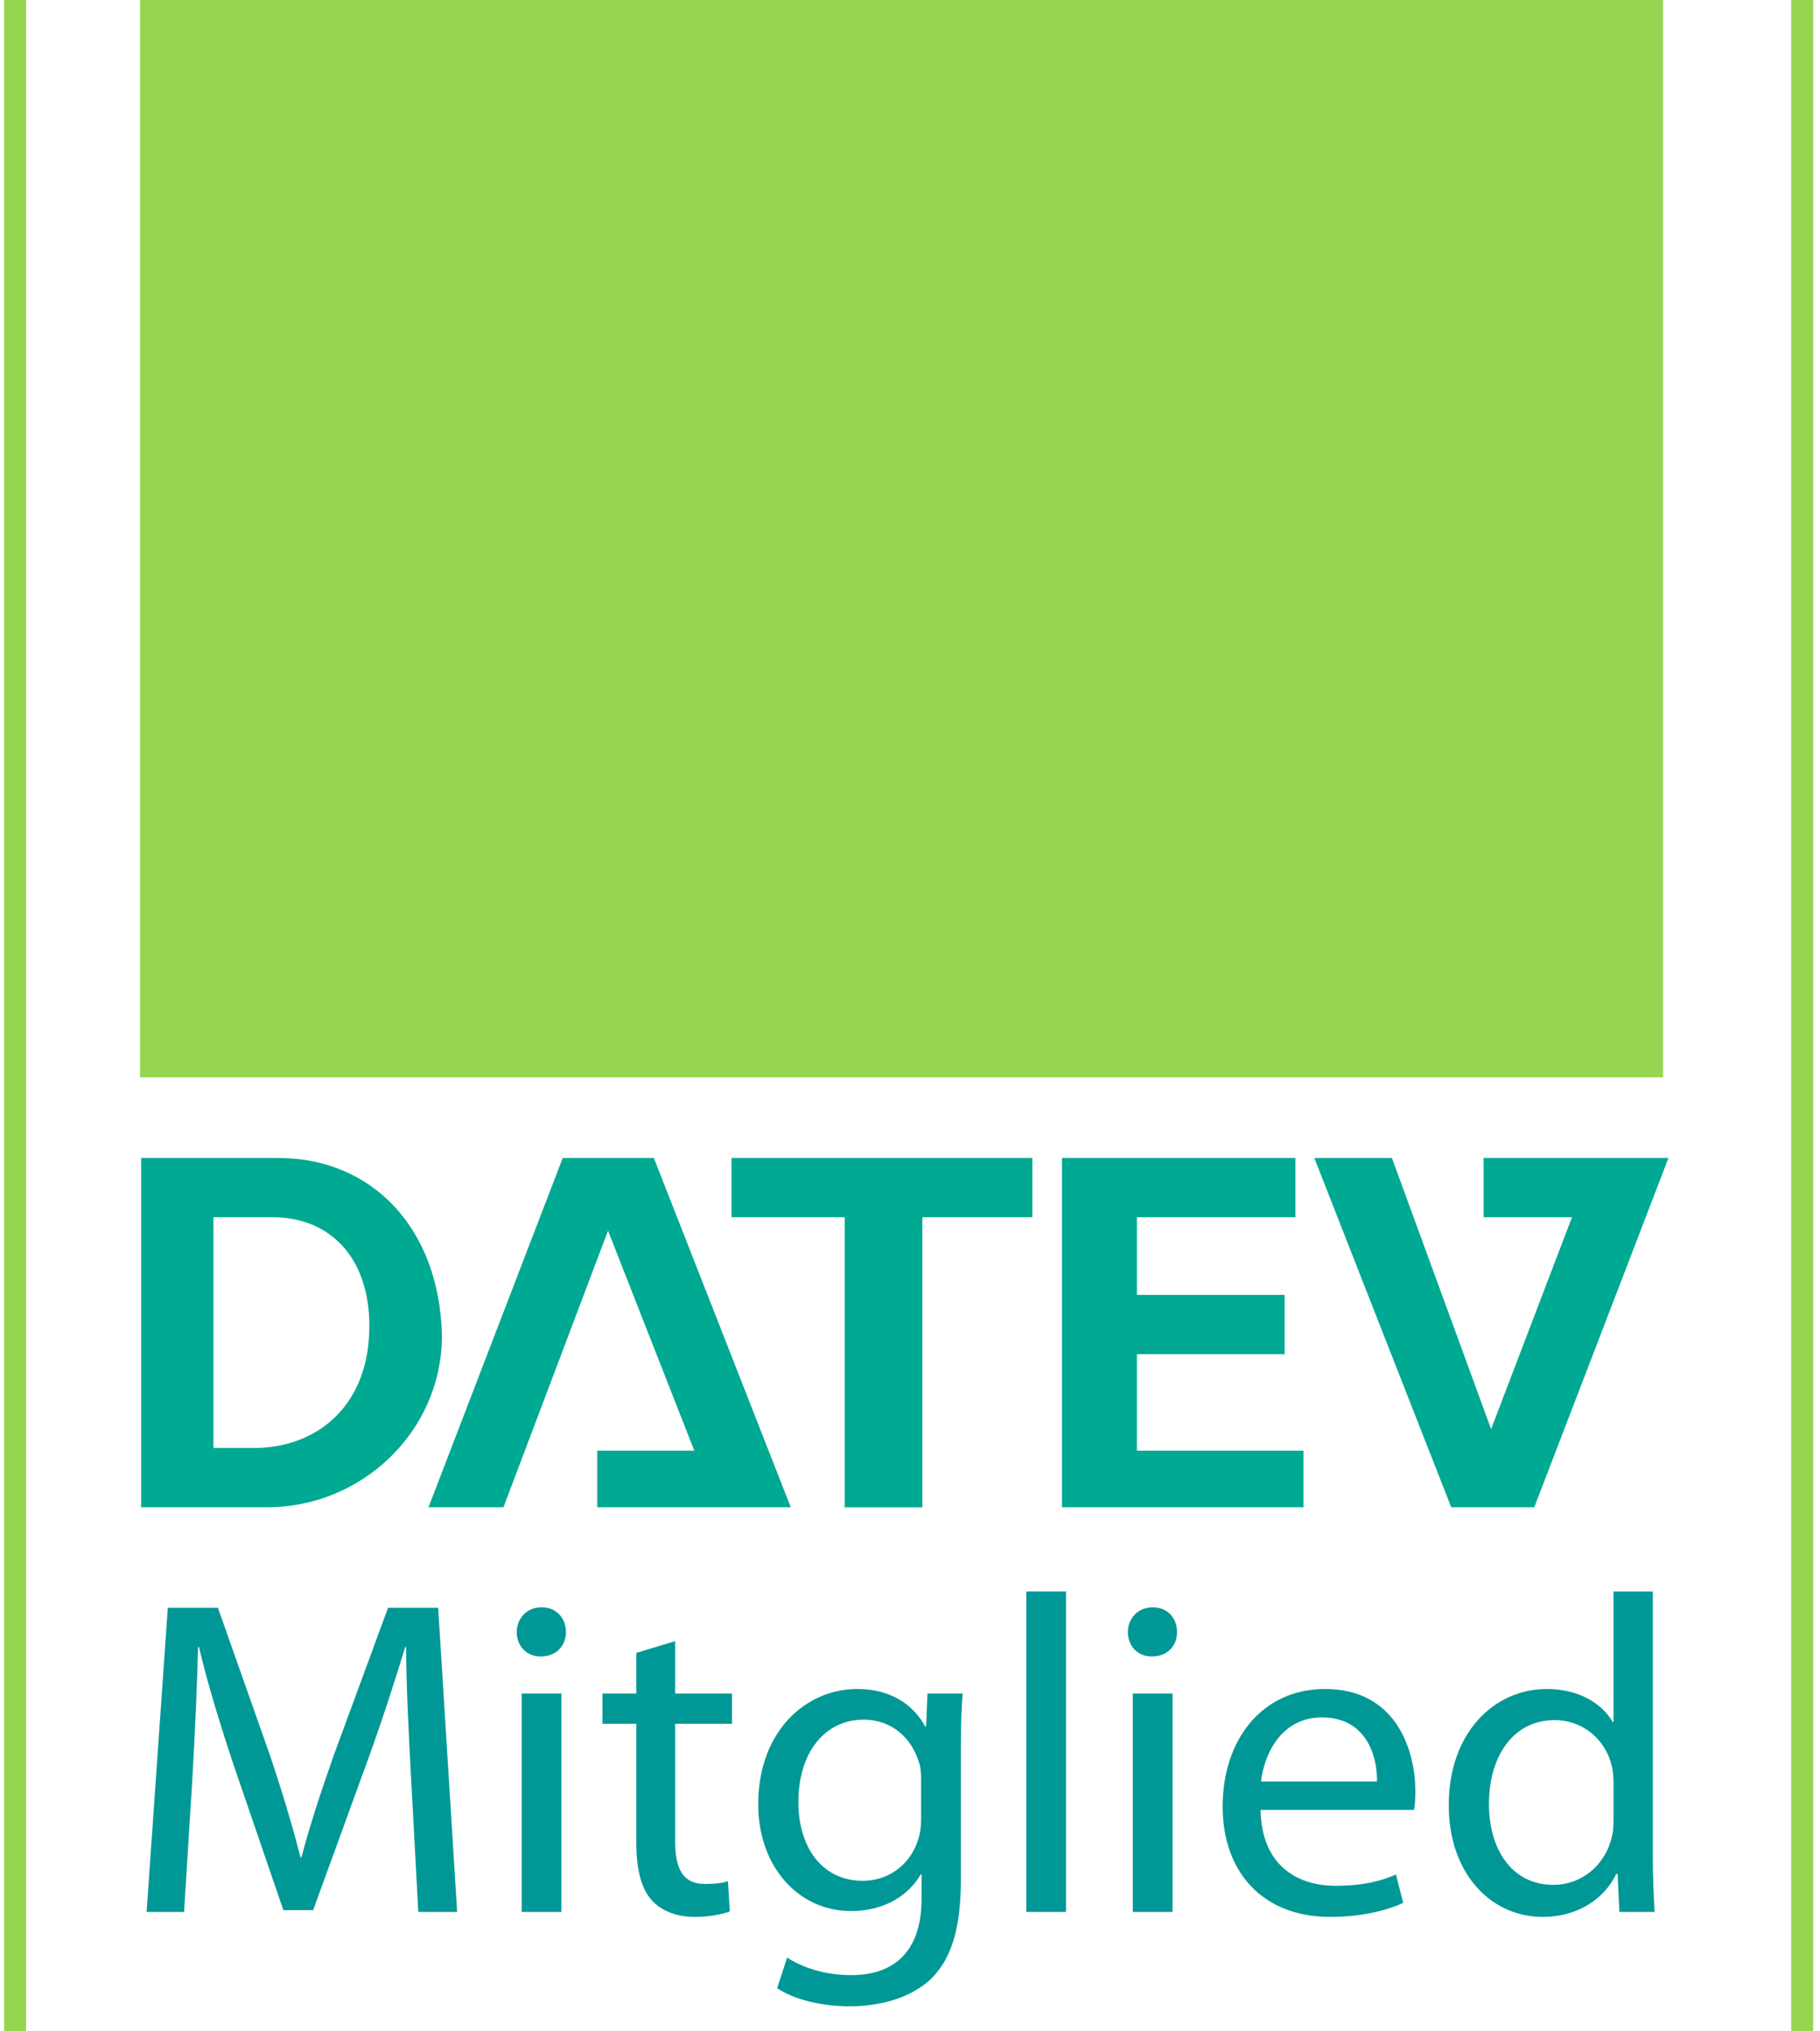
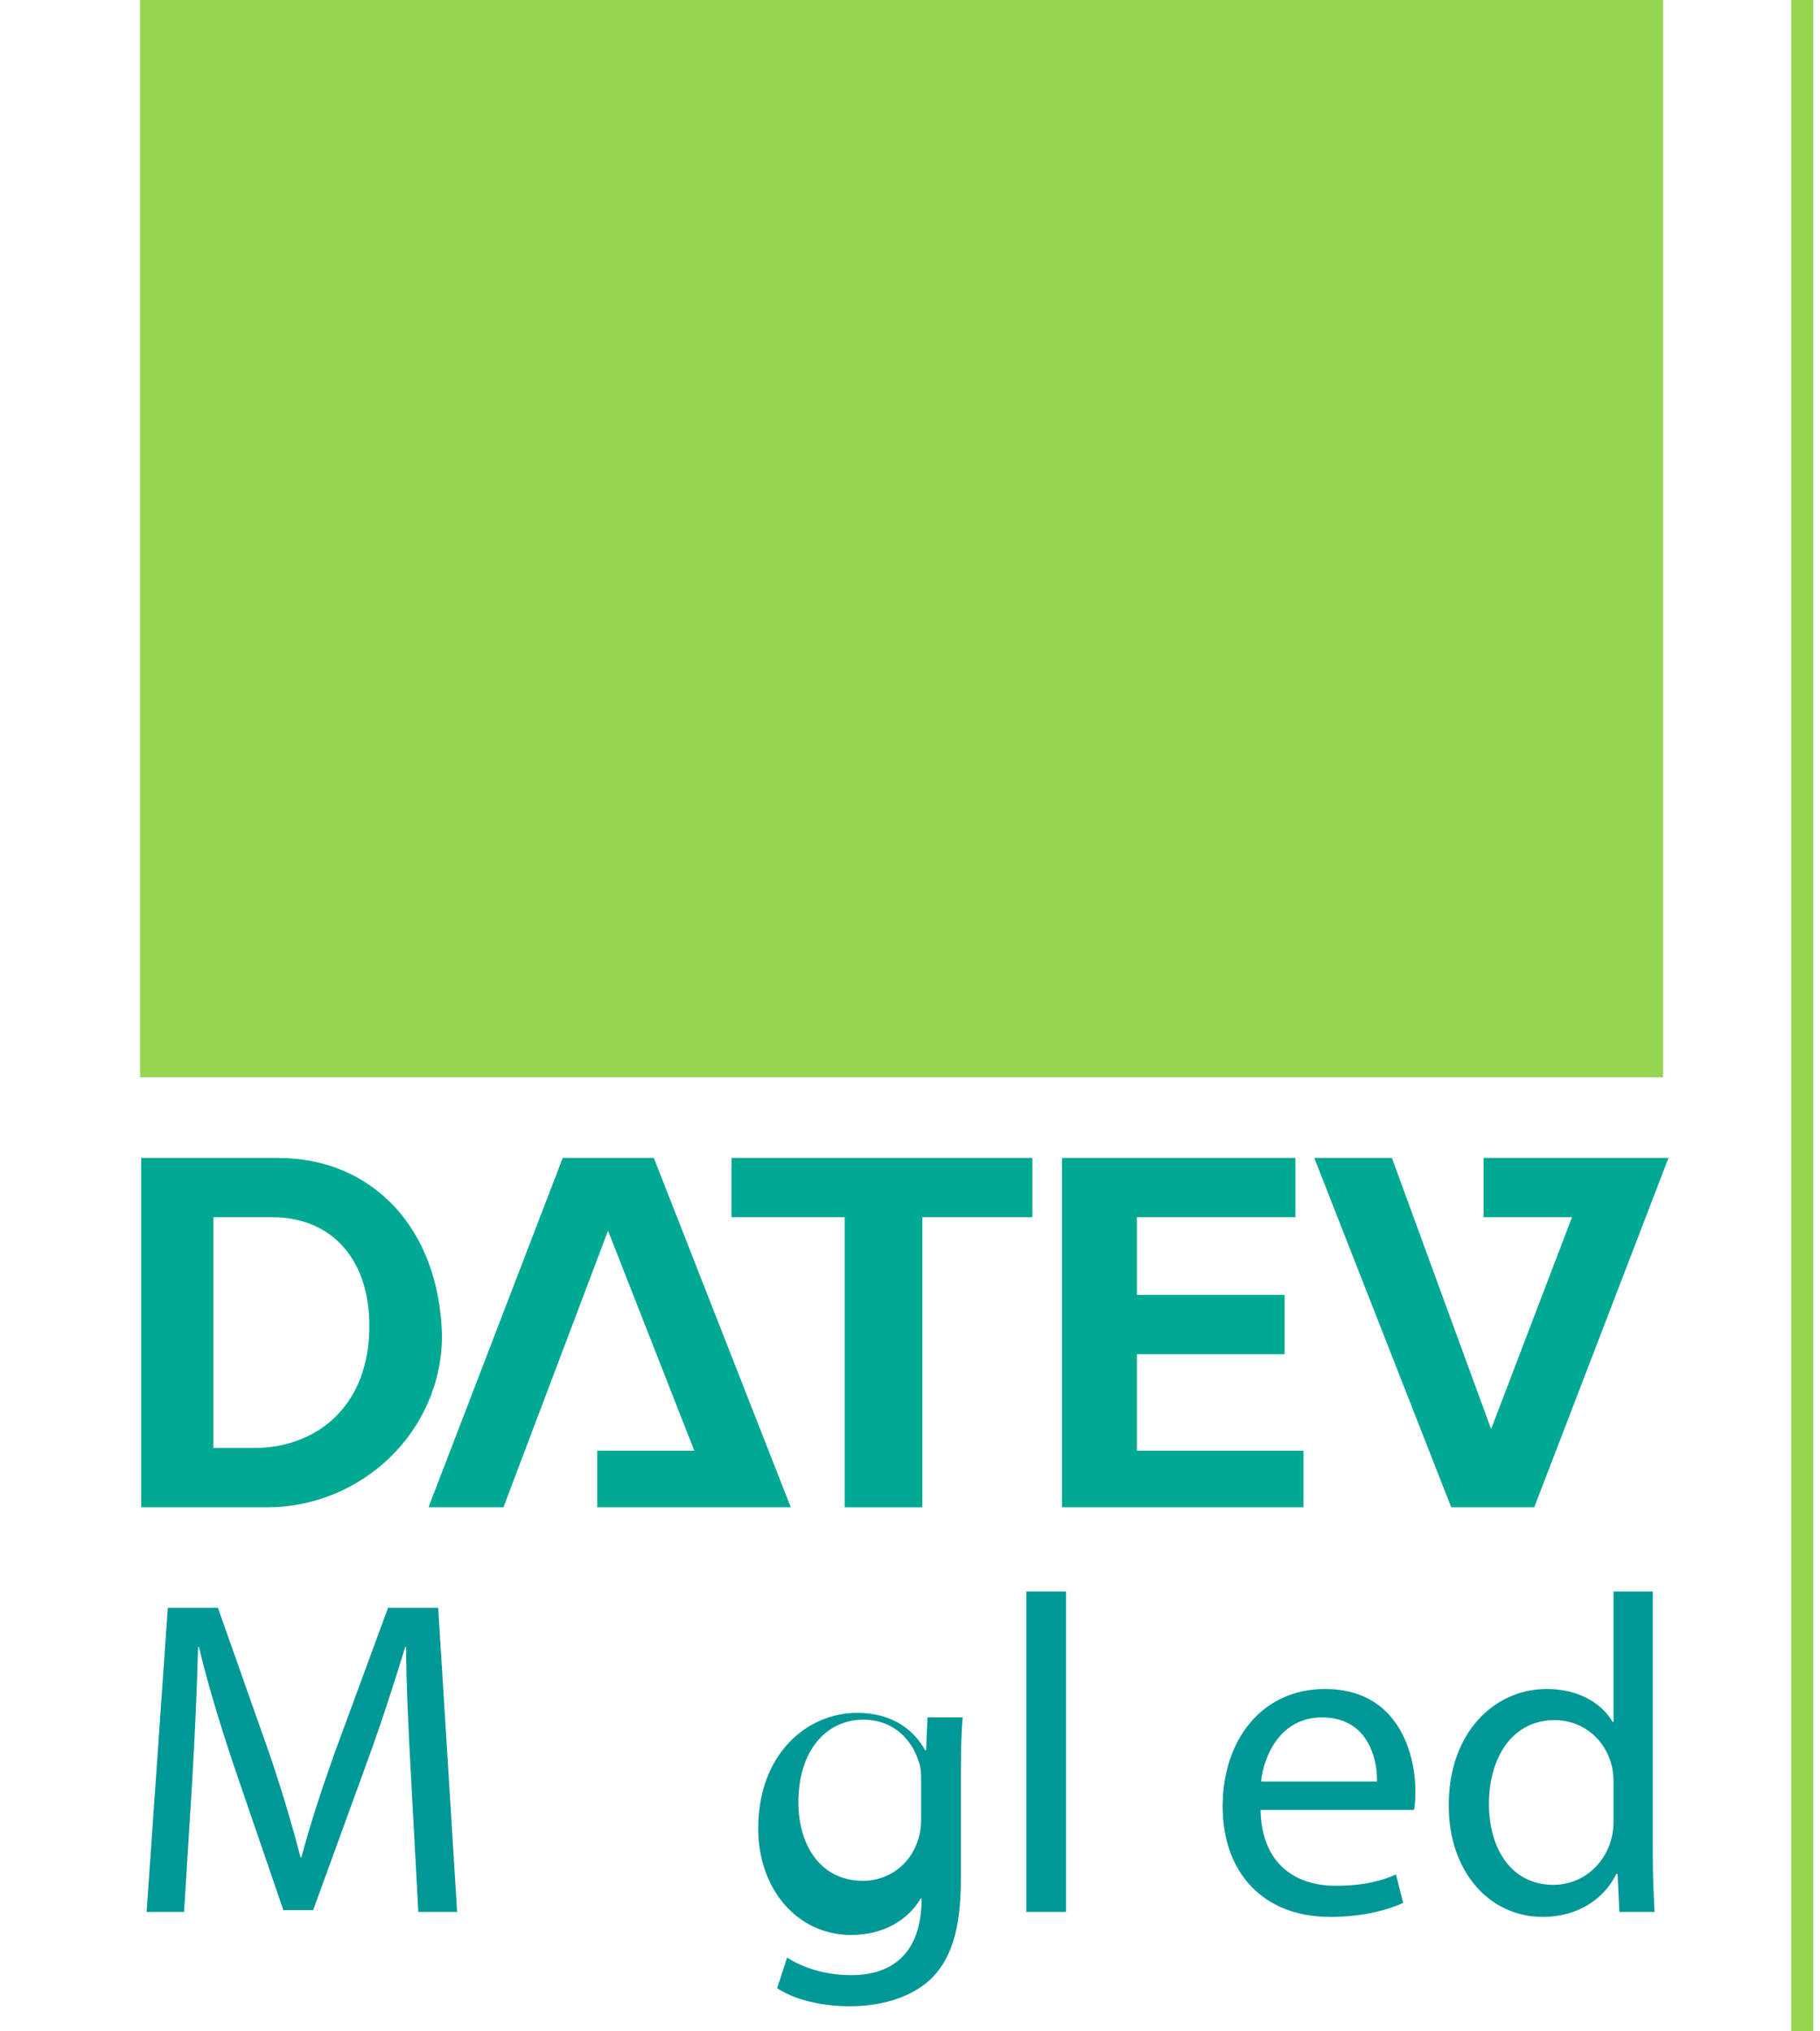
<svg xmlns="http://www.w3.org/2000/svg" id="uuid-156cda9f-4e37-4a8a-bba2-f91c4ff8caf4" viewBox="0 0 927.4 1035.14">
  <defs>
    <style>.uuid-a4d20273-779a-49a8-942b-0d2e10e11460{fill:#009896;}.uuid-f13e9985-cb96-402f-a4c7-0ee608fdcd40{fill:#96d550;}.uuid-bc4e1c25-674a-4dd0-a16f-bfb0b62746b3{fill:#00a992;fill-rule:evenodd;}.uuid-0fe3b7b4-315d-45e6-be3c-1d5d80e39c3a{fill:none;stroke:#96d550;stroke-miterlimit:10;stroke-width:11.2px;}</style>
  </defs>
  <g id="uuid-a2ddcafd-3edb-47de-8da1-f979c66afbb0">
    <path id="uuid-4fe99103-c7e1-4baa-a3d9-8cea04841fb4" class="uuid-bc4e1c25-674a-4dd0-a16f-bfb0b62746b3" d="m71.92,590.08v178.01h64.28c47.88,0,89.01-38.39,89.01-87.63-1.36-54.71-35.64-90.38-83.51-90.38h-69.78Zm214.83,0l-68.4,178.01h38.19l53.29-140.93,43.95,112.08h-49.45v28.84h98.62l-69.78-178.01h-46.43Zm85.99,0v30.22h57.69v147.8h39.56v-147.8h56.04v-30.22h-153.29Zm168.4,0v178.01h123.07v-28.84h-84.89v-49.17h75.27v-30.22h-75.27v-39.56h80.77v-30.22h-118.95Zm128.57,0l69.78,178.01h42.31l68.4-178.01h-94.23v30.22h45.05l-41.21,107.96-50.55-138.18h-39.56Zm-560.96,30.22h30.22c30.09,0,50.55,21.86,49.17,58.79-1.36,38.31-27.34,58.79-58.79,58.79h-20.6v-117.58Z" />
    <path id="uuid-38388c08-c642-4002-8361-8d6d9d10c3e1" class="uuid-f13e9985-cb96-402f-a4c7-0ee608fdcd40" d="m71.37,548.98h776.04V0H71.37v548.98Z" />
  </g>
  <path class="uuid-a4d20273-779a-49a8-942b-0d2e10e11460" d="m209.48,906.23c-1.15-21.62-2.53-47.84-2.53-66.93h-.46c-5.52,17.94-11.73,37.49-19.55,58.88l-27.37,75.21h-15.18l-25.3-73.83c-7.36-22.08-13.34-41.86-17.71-60.26h-.46c-.46,19.32-1.61,45.08-2.99,68.54l-4.14,66.47h-19.09l10.81-155.02h25.53l26.45,74.98c6.44,19.09,11.5,36.11,15.64,52.21h.46c4.14-15.64,9.66-32.66,16.56-52.21l27.6-74.98h25.53l9.66,155.02h-19.78l-3.68-68.08Z" />
-   <path class="uuid-a4d20273-779a-49a8-942b-0d2e10e11460" d="m288.37,831.71c0,6.9-4.83,12.42-12.88,12.42-7.36,0-12.19-5.52-12.19-12.42s5.06-12.65,12.65-12.65,12.42,5.52,12.42,12.65Zm-22.54,142.6v-111.32h20.24v111.32h-20.24Z" />
-   <path class="uuid-a4d20273-779a-49a8-942b-0d2e10e11460" d="m344.03,836.31v26.68h28.98v15.41h-28.98v60.03c0,13.8,3.91,21.62,15.18,21.62,5.52,0,8.74-.46,11.73-1.38l.92,15.41c-3.91,1.38-10.12,2.76-17.94,2.76-9.43,0-17.02-3.22-21.85-8.51-5.52-6.21-7.82-16.1-7.82-29.21v-60.72h-17.25v-15.41h17.25v-20.7l19.78-5.98Z" />
-   <path class="uuid-a4d20273-779a-49a8-942b-0d2e10e11460" d="m489.62,957.98c0,25.76-5.29,41.17-15.87,51.06-11.04,9.89-26.68,13.34-40.71,13.34s-28.06-3.22-37.03-9.2l5.06-15.64c7.36,4.83,18.86,8.97,32.66,8.97,20.7,0,35.88-10.81,35.88-39.1v-12.19h-.46c-5.98,10.35-18.17,18.63-35.42,18.63-27.6,0-47.38-23.46-47.38-54.28,0-37.72,24.61-58.88,50.37-58.88,19.32,0,29.67,9.89,34.73,19.09h.46l.69-16.79h17.94c-.69,7.82-.92,17.02-.92,30.36v64.63Zm-20.24-51.06c0-3.45-.23-6.44-1.15-8.97-3.68-11.96-13.34-21.62-28.29-21.62-19.32,0-33.12,16.33-33.12,42.09,0,21.85,11.27,40.02,32.89,40.02,12.65,0,23.92-7.82,28.06-20.7,1.15-3.45,1.61-7.36,1.61-10.81v-20.01Z" />
+   <path class="uuid-a4d20273-779a-49a8-942b-0d2e10e11460" d="m489.62,957.98c0,25.76-5.29,41.17-15.87,51.06-11.04,9.89-26.68,13.34-40.71,13.34s-28.06-3.22-37.03-9.2l5.06-15.64c7.36,4.83,18.86,8.97,32.66,8.97,20.7,0,35.88-10.81,35.88-39.1h-.46c-5.98,10.35-18.17,18.63-35.42,18.63-27.6,0-47.38-23.46-47.38-54.28,0-37.72,24.61-58.88,50.37-58.88,19.32,0,29.67,9.89,34.73,19.09h.46l.69-16.79h17.94c-.69,7.82-.92,17.02-.92,30.36v64.63Zm-20.24-51.06c0-3.45-.23-6.44-1.15-8.97-3.68-11.96-13.34-21.62-28.29-21.62-19.32,0-33.12,16.33-33.12,42.09,0,21.85,11.27,40.02,32.89,40.02,12.65,0,23.92-7.82,28.06-20.7,1.15-3.45,1.61-7.36,1.61-10.81v-20.01Z" />
  <path class="uuid-a4d20273-779a-49a8-942b-0d2e10e11460" d="m522.97,811.01h20.24v163.3h-20.24v-163.3Z" />
-   <path class="uuid-a4d20273-779a-49a8-942b-0d2e10e11460" d="m599.78,831.71c0,6.9-4.83,12.42-12.88,12.42-7.36,0-12.19-5.52-12.19-12.42s5.06-12.65,12.65-12.65,12.42,5.52,12.42,12.65Zm-22.54,142.6v-111.32h20.24v111.32h-20.24Z" />
  <path class="uuid-a4d20273-779a-49a8-942b-0d2e10e11460" d="m642.33,922.33c.46,27.37,17.71,38.64,38.18,38.64,14.49,0,23.46-2.53,30.82-5.75l3.68,14.49c-7.13,3.22-19.55,7.13-37.26,7.13-34.27,0-54.74-22.77-54.74-56.35s19.78-59.8,52.21-59.8c36.57,0,46,31.74,46,52.21,0,4.14-.23,7.13-.69,9.43h-78.2Zm59.34-14.49c.23-12.65-5.29-32.66-28.06-32.66-20.7,0-29.44,18.63-31.05,32.66h59.11Z" />
  <path class="uuid-a4d20273-779a-49a8-942b-0d2e10e11460" d="m842.2,811.01v134.55c0,9.89.46,21.16.92,28.75h-17.94l-.92-19.32h-.69c-5.98,12.42-19.32,21.85-37.49,21.85-26.91,0-47.84-22.77-47.84-56.58-.23-37.03,23-59.57,49.91-59.57,17.25,0,28.52,8.05,33.58,16.79h.46v-66.47h20.01Zm-20.01,97.29c0-2.53-.23-5.98-.92-8.51-2.99-12.65-14.03-23.23-29.21-23.23-20.93,0-33.35,18.4-33.35,42.78,0,22.54,11.27,41.17,32.89,41.17,13.57,0,25.99-9.2,29.67-24.15.69-2.76.92-5.52.92-8.74v-19.32Z" />
  <line class="uuid-0fe3b7b4-315d-45e6-be3c-1d5d80e39c3a" x1="918.34" y1="0" x2="918.34" y2="1035.14" />
-   <line class="uuid-0fe3b7b4-315d-45e6-be3c-1d5d80e39c3a" x1="7.68" y1="0" x2="7.68" y2="1035.14" />
</svg>